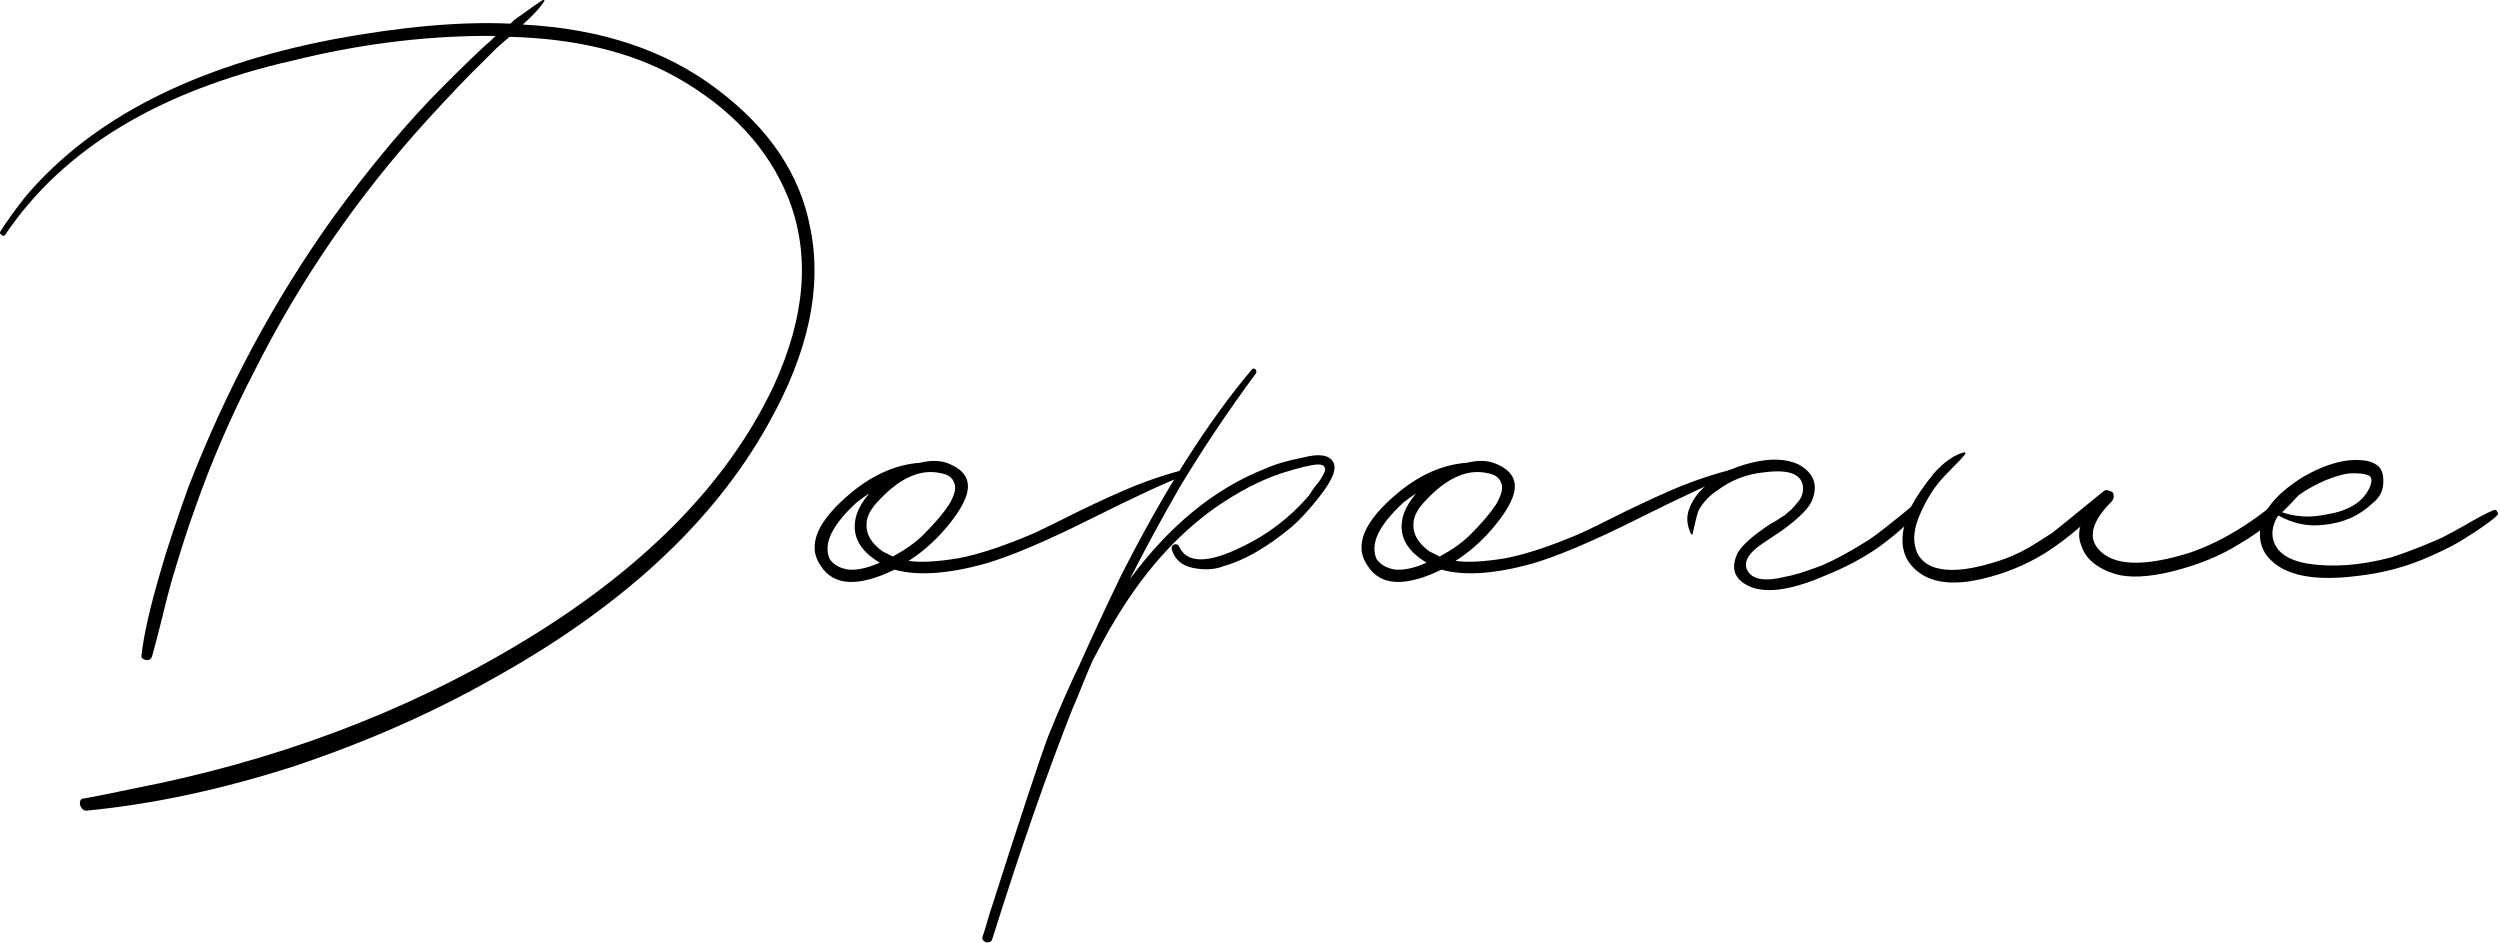
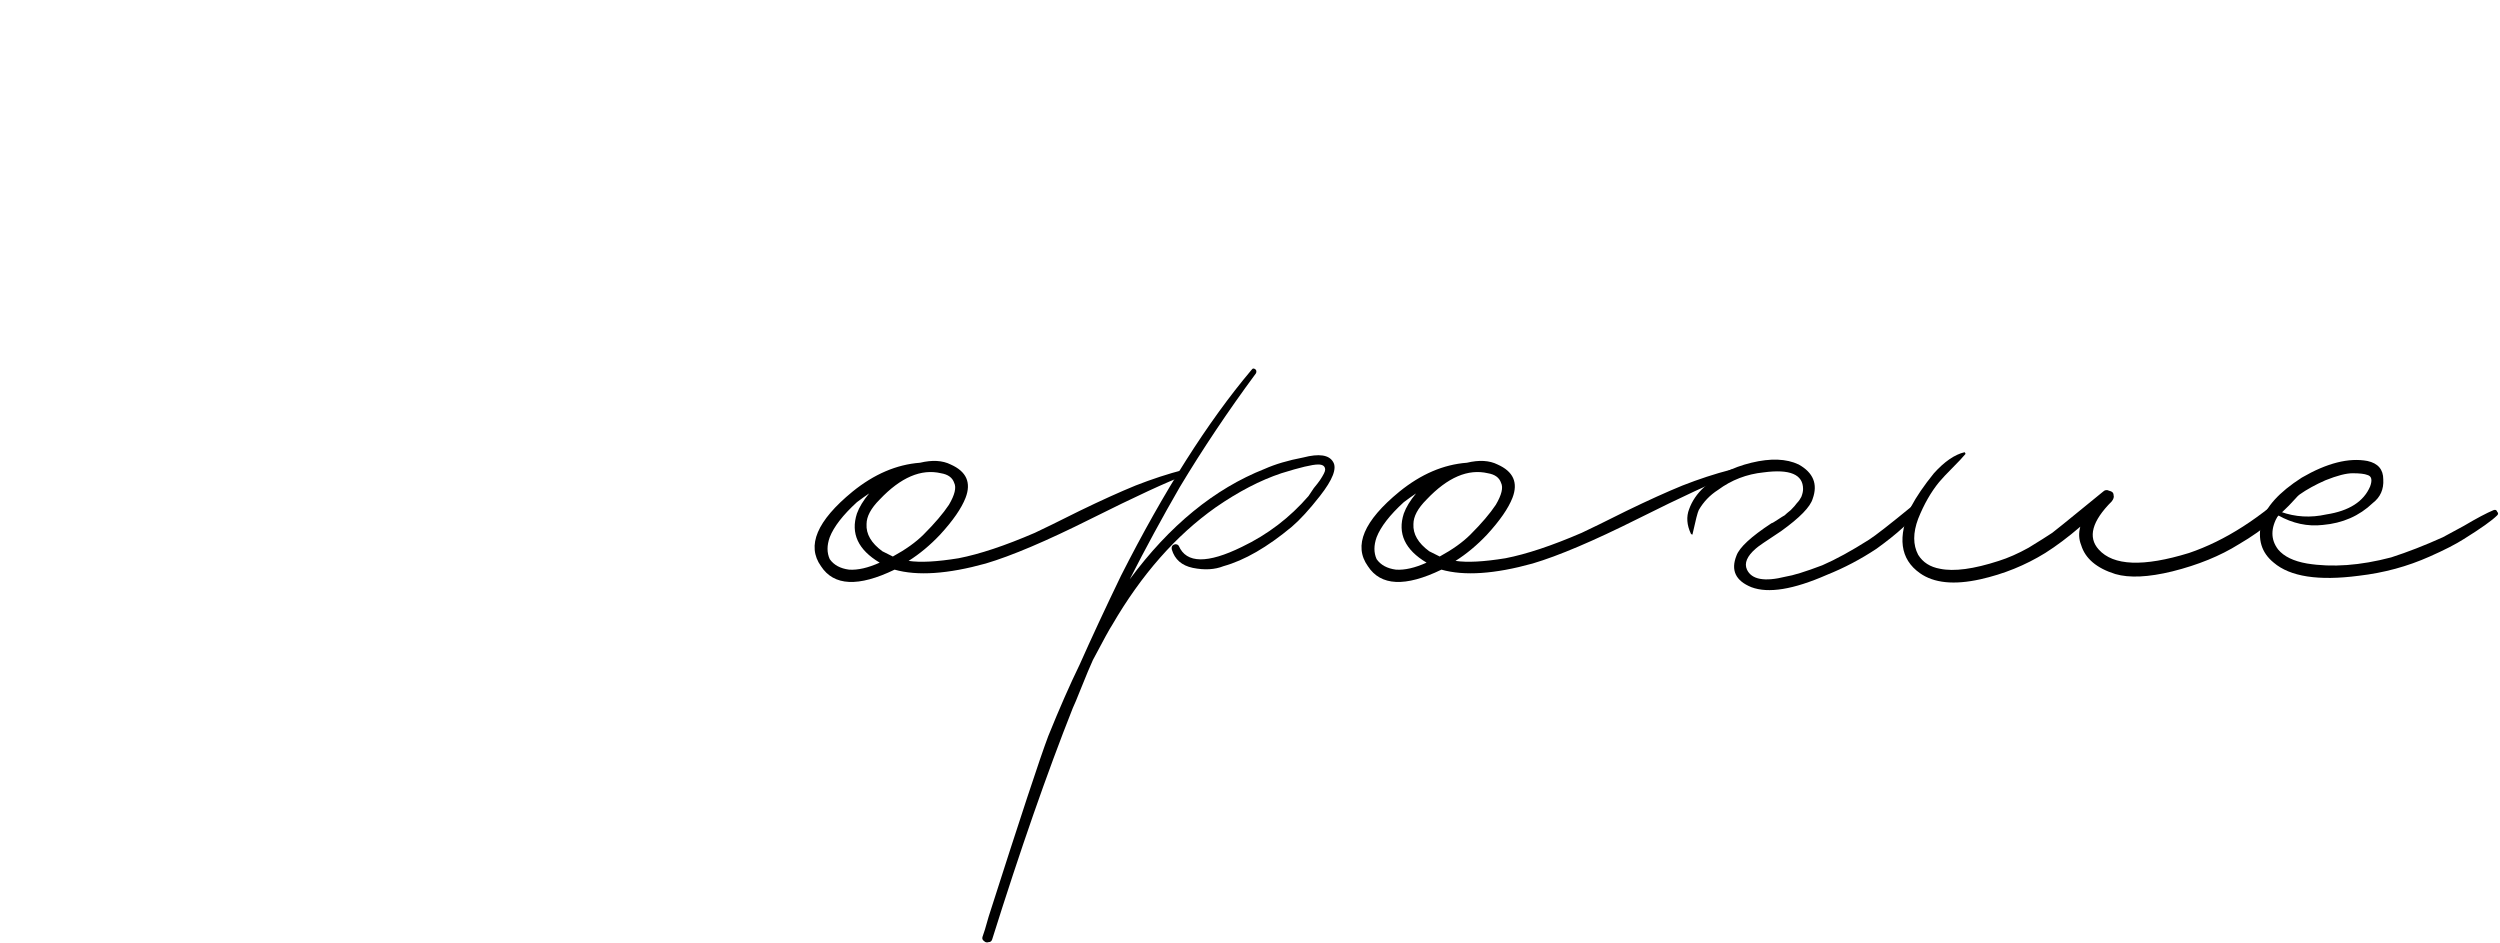
<svg xmlns="http://www.w3.org/2000/svg" viewBox="0 0 95.415 35.995" fill="none">
-   <path d="M30.923 8.697C31.391 10.971 30.856 13.468 29.317 16.189C27.221 19.957 23.687 23.213 18.714 25.956C16.462 27.227 13.976 28.319 11.255 29.234C8.49 30.126 5.837 30.694 3.295 30.94C3.205 30.94 3.139 30.895 3.094 30.806C3.049 30.739 3.038 30.661 3.06 30.572C3.083 30.505 3.139 30.471 3.228 30.471C3.718 30.382 4.332 30.26 5.067 30.103C10.464 29.055 15.336 27.238 19.684 24.651C24.456 21.819 27.734 18.519 29.518 14.751C30.744 12.097 30.934 9.7 30.087 7.559C29.328 5.664 27.901 4.125 25.805 2.943C24.088 1.985 21.97 1.472 19.45 1.405C19.339 1.494 19.171 1.639 18.948 1.84C18.748 2.04 18.592 2.196 18.48 2.308C17.945 2.821 17.209 3.59 16.273 4.616C13.641 7.515 11.456 10.692 9.717 14.149C8.802 15.91 8.033 17.694 7.409 19.5C7.186 20.102 6.896 21.005 6.539 22.21C6.45 22.522 6.327 23.001 6.171 23.648C6.015 24.272 5.892 24.74 5.803 25.053C5.759 25.164 5.681 25.209 5.569 25.187C5.435 25.164 5.38 25.097 5.402 24.986C5.491 24.205 5.736 23.135 6.138 21.775C6.338 21.061 6.684 20.013 7.175 18.631C8.624 14.884 10.464 11.45 12.694 8.329C13.942 6.612 15.18 5.106 16.406 3.813C17.164 3.033 17.867 2.341 18.514 1.739C18.603 1.672 18.737 1.55 18.915 1.371H18.38C16.016 1.394 13.619 1.706 11.188 2.308C6.082 3.467 2.425 5.675 0.217 8.931C0.173 9.02 0.106 9.02 0.017 8.931C-0.006 8.886 -0.006 8.853 0.017 8.83C0.24 8.474 0.552 8.039 0.953 7.526C3.473 4.538 7.386 2.531 12.694 1.505C15.325 1.015 17.588 0.814 19.484 0.903L19.617 0.769C20.264 0.301 20.632 0.045 20.721 0C20.788 0 20.799 0.022 20.755 0.067C20.621 0.29 20.353 0.58 19.952 0.937C22.94 1.093 25.415 1.918 27.377 3.412C29.362 4.906 30.544 6.667 30.923 8.697Z" fill="black" />
  <path d="M45.181 17.928C45.248 17.906 45.292 17.928 45.315 17.995C45.337 18.062 45.315 18.107 45.248 18.129C44.534 18.396 43.33 18.954 41.635 19.801C39.941 20.649 38.603 21.217 37.622 21.507C36.172 21.909 35.013 21.987 34.143 21.741C32.761 22.41 31.824 22.366 31.333 21.608C30.776 20.827 31.177 19.879 32.537 18.764C33.362 18.095 34.221 17.728 35.113 17.661C35.581 17.549 35.971 17.571 36.284 17.728C36.886 17.995 37.075 18.419 36.852 18.999C36.696 19.4 36.373 19.868 35.882 20.403C35.503 20.805 35.102 21.139 34.678 21.407C35.124 21.474 35.76 21.44 36.585 21.306C37.387 21.15 38.358 20.827 39.495 20.336C39.829 20.18 40.398 19.902 41.2 19.5C42.026 19.099 42.739 18.776 43.341 18.53C43.966 18.285 44.579 18.084 45.181 17.928ZM36.418 18.43C36.351 18.229 36.183 18.107 35.916 18.062C35.158 17.884 34.377 18.218 33.574 19.065C33.24 19.4 33.073 19.712 33.073 20.002C33.05 20.381 33.251 20.727 33.675 21.039L34.076 21.24C34.567 20.972 34.957 20.693 35.247 20.403C35.67 19.98 35.994 19.601 36.217 19.266C36.44 18.887 36.507 18.608 36.418 18.43ZM32.404 21.741C32.738 21.764 33.128 21.674 33.574 21.474C32.749 20.983 32.46 20.359 32.705 19.601C32.794 19.355 32.95 19.099 33.173 18.831C33.039 18.92 32.883 19.032 32.705 19.166C32.17 19.656 31.824 20.102 31.668 20.504C31.556 20.816 31.556 21.095 31.668 21.34C31.824 21.563 32.069 21.697 32.404 21.741Z" fill="black" />
  <path d="M50.878 17.627C51.034 17.872 50.866 18.307 50.376 18.932C49.974 19.445 49.618 19.835 49.306 20.102C48.369 20.883 47.499 21.385 46.697 21.608C46.362 21.741 45.972 21.764 45.526 21.674C45.102 21.585 44.835 21.351 44.723 20.972C44.701 20.86 44.745 20.794 44.857 20.771C44.924 20.771 44.968 20.794 44.991 20.838C45.281 21.507 46.083 21.518 47.399 20.872C48.38 20.403 49.227 19.757 49.941 18.932C49.986 18.865 50.052 18.764 50.142 18.631C50.253 18.497 50.331 18.396 50.376 18.33C50.51 18.129 50.576 17.995 50.576 17.928C50.576 17.794 50.487 17.728 50.309 17.728C50.086 17.728 49.618 17.839 48.904 18.062C48.101 18.33 47.265 18.764 46.395 19.366C44.879 20.437 43.564 21.931 42.449 23.849C42.359 23.982 42.114 24.428 41.713 25.187C41.601 25.432 41.456 25.778 41.278 26.223C41.1 26.669 40.988 26.937 40.943 27.026C39.962 29.501 38.937 32.445 37.866 35.857C37.844 35.923 37.799 35.957 37.732 35.957C37.665 35.979 37.61 35.968 37.565 35.923C37.498 35.879 37.476 35.823 37.498 35.756C37.543 35.645 37.621 35.388 37.732 34.987C38.937 31.218 39.695 28.921 40.007 28.096C40.43 27.048 40.832 26.134 41.211 25.354C41.657 24.35 42.181 23.224 42.783 21.975C44.433 18.72 46.094 16.1 47.767 14.115C47.811 14.048 47.867 14.048 47.934 14.115C47.956 14.16 47.956 14.204 47.934 14.249C46.864 15.698 45.894 17.148 45.024 18.597C44.355 19.757 43.72 20.927 43.118 22.109C44.634 20.058 46.351 18.653 48.269 17.895C48.67 17.716 49.16 17.571 49.74 17.46C50.342 17.304 50.722 17.36 50.878 17.627Z" fill="black" />
  <path d="M66.053 17.928C66.12 17.906 66.165 17.928 66.187 17.995C66.209 18.062 66.187 18.107 66.12 18.129C65.407 18.396 64.202 18.954 62.508 19.801C60.813 20.649 59.475 21.217 58.494 21.507C57.045 21.909 55.885 21.987 55.015 21.741C53.633 22.41 52.696 22.366 52.206 21.608C51.648 20.827 52.05 19.879 53.41 18.764C54.235 18.095 55.093 17.728 55.985 17.661C56.454 17.549 56.844 17.571 57.156 17.728C57.758 17.995 57.948 18.419 57.725 18.999C57.569 19.4 57.245 19.868 56.755 20.403C56.376 20.805 55.974 21.139 55.551 21.407C55.997 21.474 56.632 21.44 57.457 21.306C58.26 21.15 59.23 20.827 60.367 20.336C60.702 20.18 61.27 19.902 62.073 19.5C62.898 19.099 63.612 18.776 64.214 18.53C64.838 18.285 65.451 18.084 66.053 17.928ZM57.29 18.43C57.223 18.229 57.056 18.107 56.788 18.062C56.03 17.884 55.249 18.218 54.447 19.065C54.112 19.4 53.945 19.712 53.945 20.002C53.923 20.381 54.123 20.727 54.547 21.039L54.948 21.24C55.439 20.972 55.829 20.693 56.119 20.403C56.543 19.98 56.866 19.601 57.089 19.266C57.312 18.887 57.379 18.608 57.29 18.43ZM53.276 21.741C53.611 21.764 54.001 21.674 54.447 21.474C53.622 20.983 53.332 20.359 53.577 19.601C53.666 19.355 53.822 19.099 54.046 18.831C53.912 18.92 53.756 19.032 53.577 19.166C53.042 19.656 52.696 20.102 52.54 20.504C52.429 20.816 52.429 21.095 52.54 21.34C52.696 21.563 52.942 21.697 53.276 21.741Z" fill="black" />
  <path d="M72.997 19.3C73.064 19.233 73.131 19.222 73.197 19.266C73.264 19.311 73.275 19.378 73.231 19.467C72.963 19.868 72.428 20.359 71.625 20.939C71.023 21.34 70.388 21.674 69.719 21.942C68.448 22.499 67.489 22.656 66.842 22.41C66.24 22.165 66.051 21.764 66.274 21.206C66.385 20.894 66.831 20.481 67.611 19.969C67.634 19.969 67.712 19.924 67.846 19.835C67.979 19.746 68.069 19.69 68.113 19.668C68.158 19.623 68.236 19.556 68.347 19.467C68.459 19.355 68.537 19.266 68.582 19.199C68.649 19.132 68.704 19.054 68.749 18.965C68.793 18.854 68.816 18.753 68.816 18.664C68.816 18.107 68.314 17.895 67.31 18.029C66.664 18.095 66.084 18.318 65.571 18.698C65.259 18.898 65.014 19.155 64.835 19.467C64.791 19.556 64.713 19.857 64.601 20.37C64.601 20.415 64.579 20.415 64.534 20.37C64.378 20.035 64.356 19.723 64.467 19.433C64.579 19.121 64.768 18.842 65.036 18.597C65.504 18.151 66.106 17.839 66.842 17.661C67.578 17.482 68.18 17.505 68.649 17.728C69.206 18.04 69.384 18.475 69.184 19.032C69.094 19.344 68.693 19.757 67.979 20.27C67.4 20.649 67.076 20.872 67.009 20.939C66.675 21.228 66.563 21.496 66.675 21.741C66.853 22.12 67.344 22.21 68.147 22.009C68.437 21.964 68.905 21.819 69.551 21.574C70.064 21.351 70.655 21.028 71.324 20.604C71.57 20.448 72.127 20.013 72.997 19.3Z" fill="black" />
  <path d="M87.658 18.463C87.747 18.396 87.814 18.396 87.859 18.463C87.926 18.53 87.937 18.608 87.892 18.698C87.223 19.523 86.409 20.214 85.45 20.771C84.737 21.217 83.889 21.563 82.908 21.808C81.994 22.031 81.269 22.065 80.734 21.909C80.021 21.686 79.586 21.318 79.43 20.805C79.34 20.582 79.329 20.348 79.396 20.102C78.928 20.504 78.482 20.838 78.058 21.106C77.3 21.574 76.475 21.909 75.583 22.109C74.58 22.332 73.81 22.254 73.275 21.875C72.517 21.34 72.406 20.493 72.941 19.333C73.142 18.954 73.431 18.53 73.81 18.062C74.212 17.616 74.602 17.348 74.981 17.259C75.003 17.282 75.015 17.304 75.015 17.326C74.903 17.46 74.736 17.638 74.513 17.861C74.29 18.084 74.123 18.263 74.011 18.396C73.699 18.776 73.431 19.244 73.208 19.801C73.008 20.336 73.008 20.794 73.208 21.173C73.387 21.463 73.666 21.641 74.044 21.708C74.58 21.819 75.327 21.719 76.286 21.407C76.642 21.295 77.022 21.128 77.423 20.905C77.824 20.66 78.125 20.47 78.326 20.336C78.527 20.18 78.872 19.902 79.363 19.5C79.853 19.099 80.154 18.854 80.266 18.764C80.333 18.698 80.411 18.686 80.5 18.731C80.612 18.753 80.667 18.809 80.667 18.898C80.69 18.965 80.667 19.043 80.6 19.132C79.842 19.891 79.675 20.504 80.099 20.972C80.656 21.596 81.805 21.641 83.544 21.106C84.926 20.638 86.298 19.757 87.658 18.463Z" fill="black" />
  <path d="M95.175 19.467C95.242 19.445 95.287 19.467 95.309 19.534C95.353 19.578 95.353 19.623 95.309 19.668C95.108 19.868 94.684 20.169 94.038 20.571C93.725 20.771 93.291 20.994 92.733 21.24C91.886 21.619 90.983 21.864 90.024 21.975C88.485 22.176 87.404 22.009 86.779 21.474C86.311 21.095 86.155 20.582 86.311 19.935C86.467 19.355 86.98 18.787 87.85 18.229C88.809 17.672 89.645 17.46 90.358 17.594C90.76 17.683 90.96 17.917 90.96 18.296C90.983 18.675 90.849 18.976 90.559 19.199C90.046 19.69 89.411 19.969 88.652 20.035C88.073 20.102 87.504 19.98 86.947 19.668C86.657 20.158 86.657 20.593 86.947 20.972C87.17 21.24 87.538 21.418 88.05 21.507C89.009 21.663 90.08 21.585 91.262 21.273C91.886 21.072 92.544 20.816 93.235 20.504C93.28 20.481 93.547 20.336 94.038 20.069C94.528 19.779 94.907 19.578 95.175 19.467ZM88.753 18.33C87.995 18.664 87.437 19.054 87.081 19.5L87.047 19.534C87.604 19.734 88.184 19.768 88.786 19.634C89.656 19.5 90.214 19.143 90.459 18.564C90.548 18.318 90.515 18.173 90.358 18.129C90.247 18.084 90.057 18.062 89.79 18.062C89.544 18.062 89.199 18.151 88.753 18.33Z" fill="black" />
</svg>